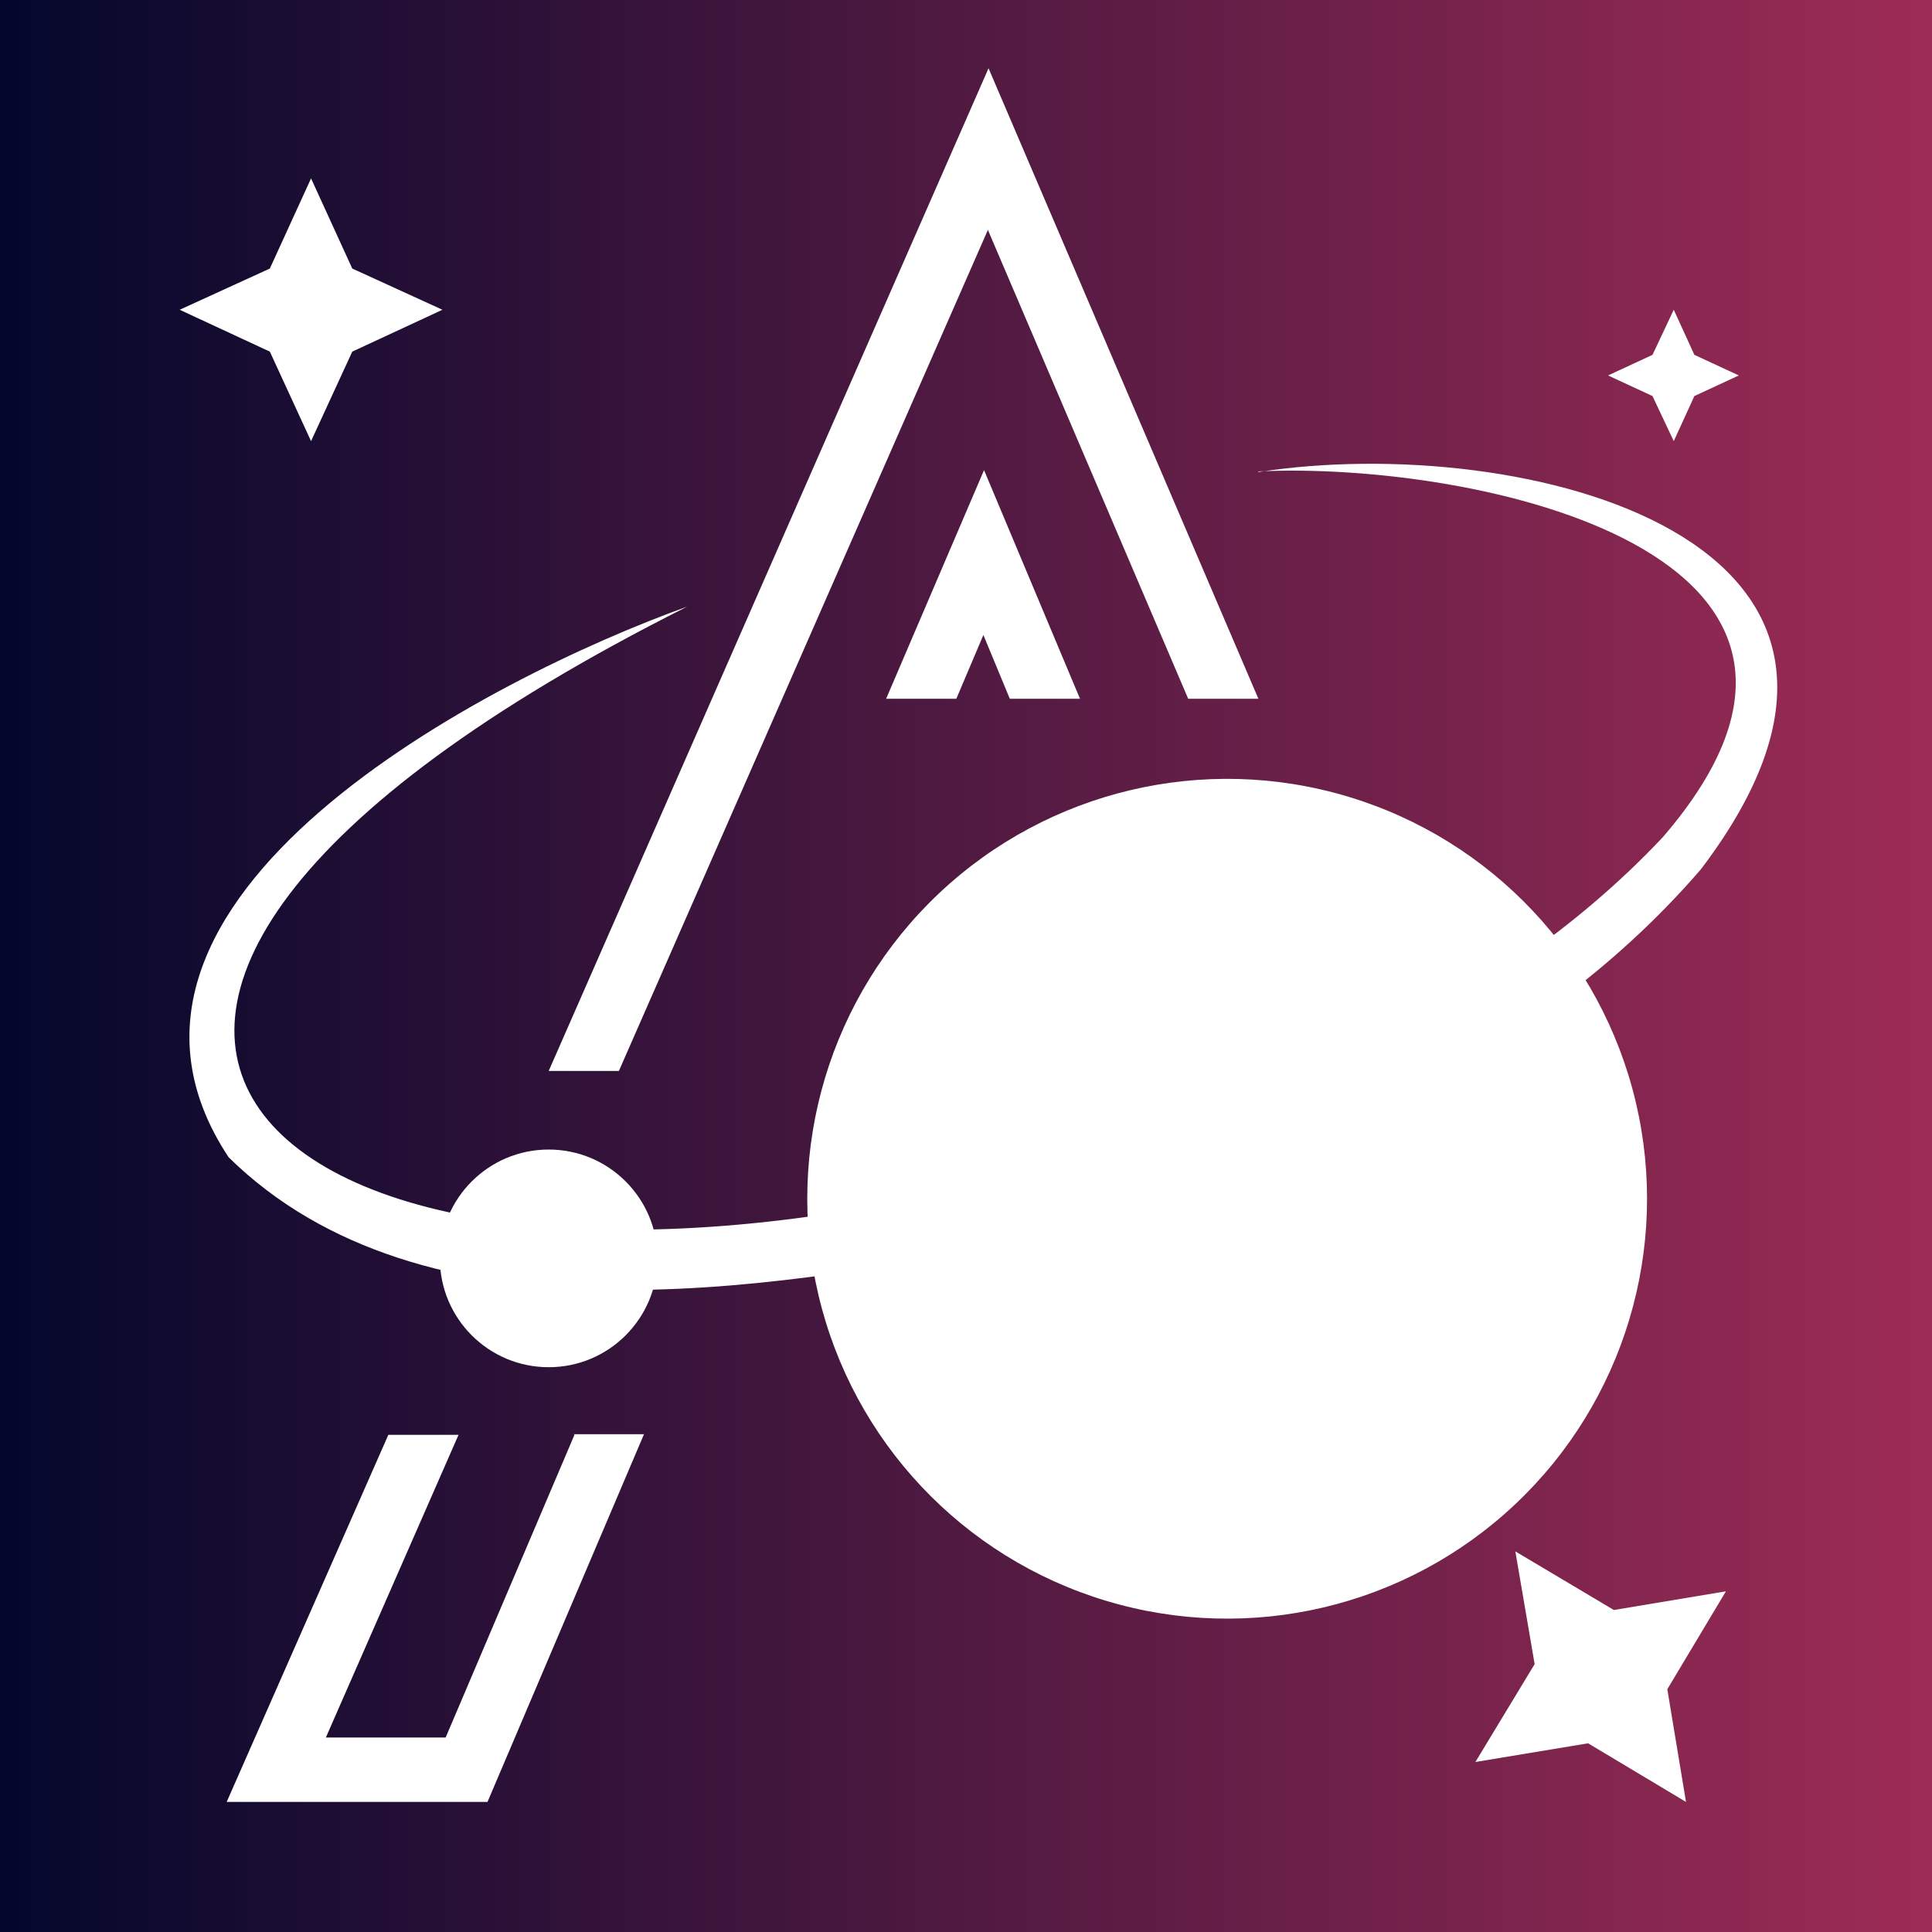
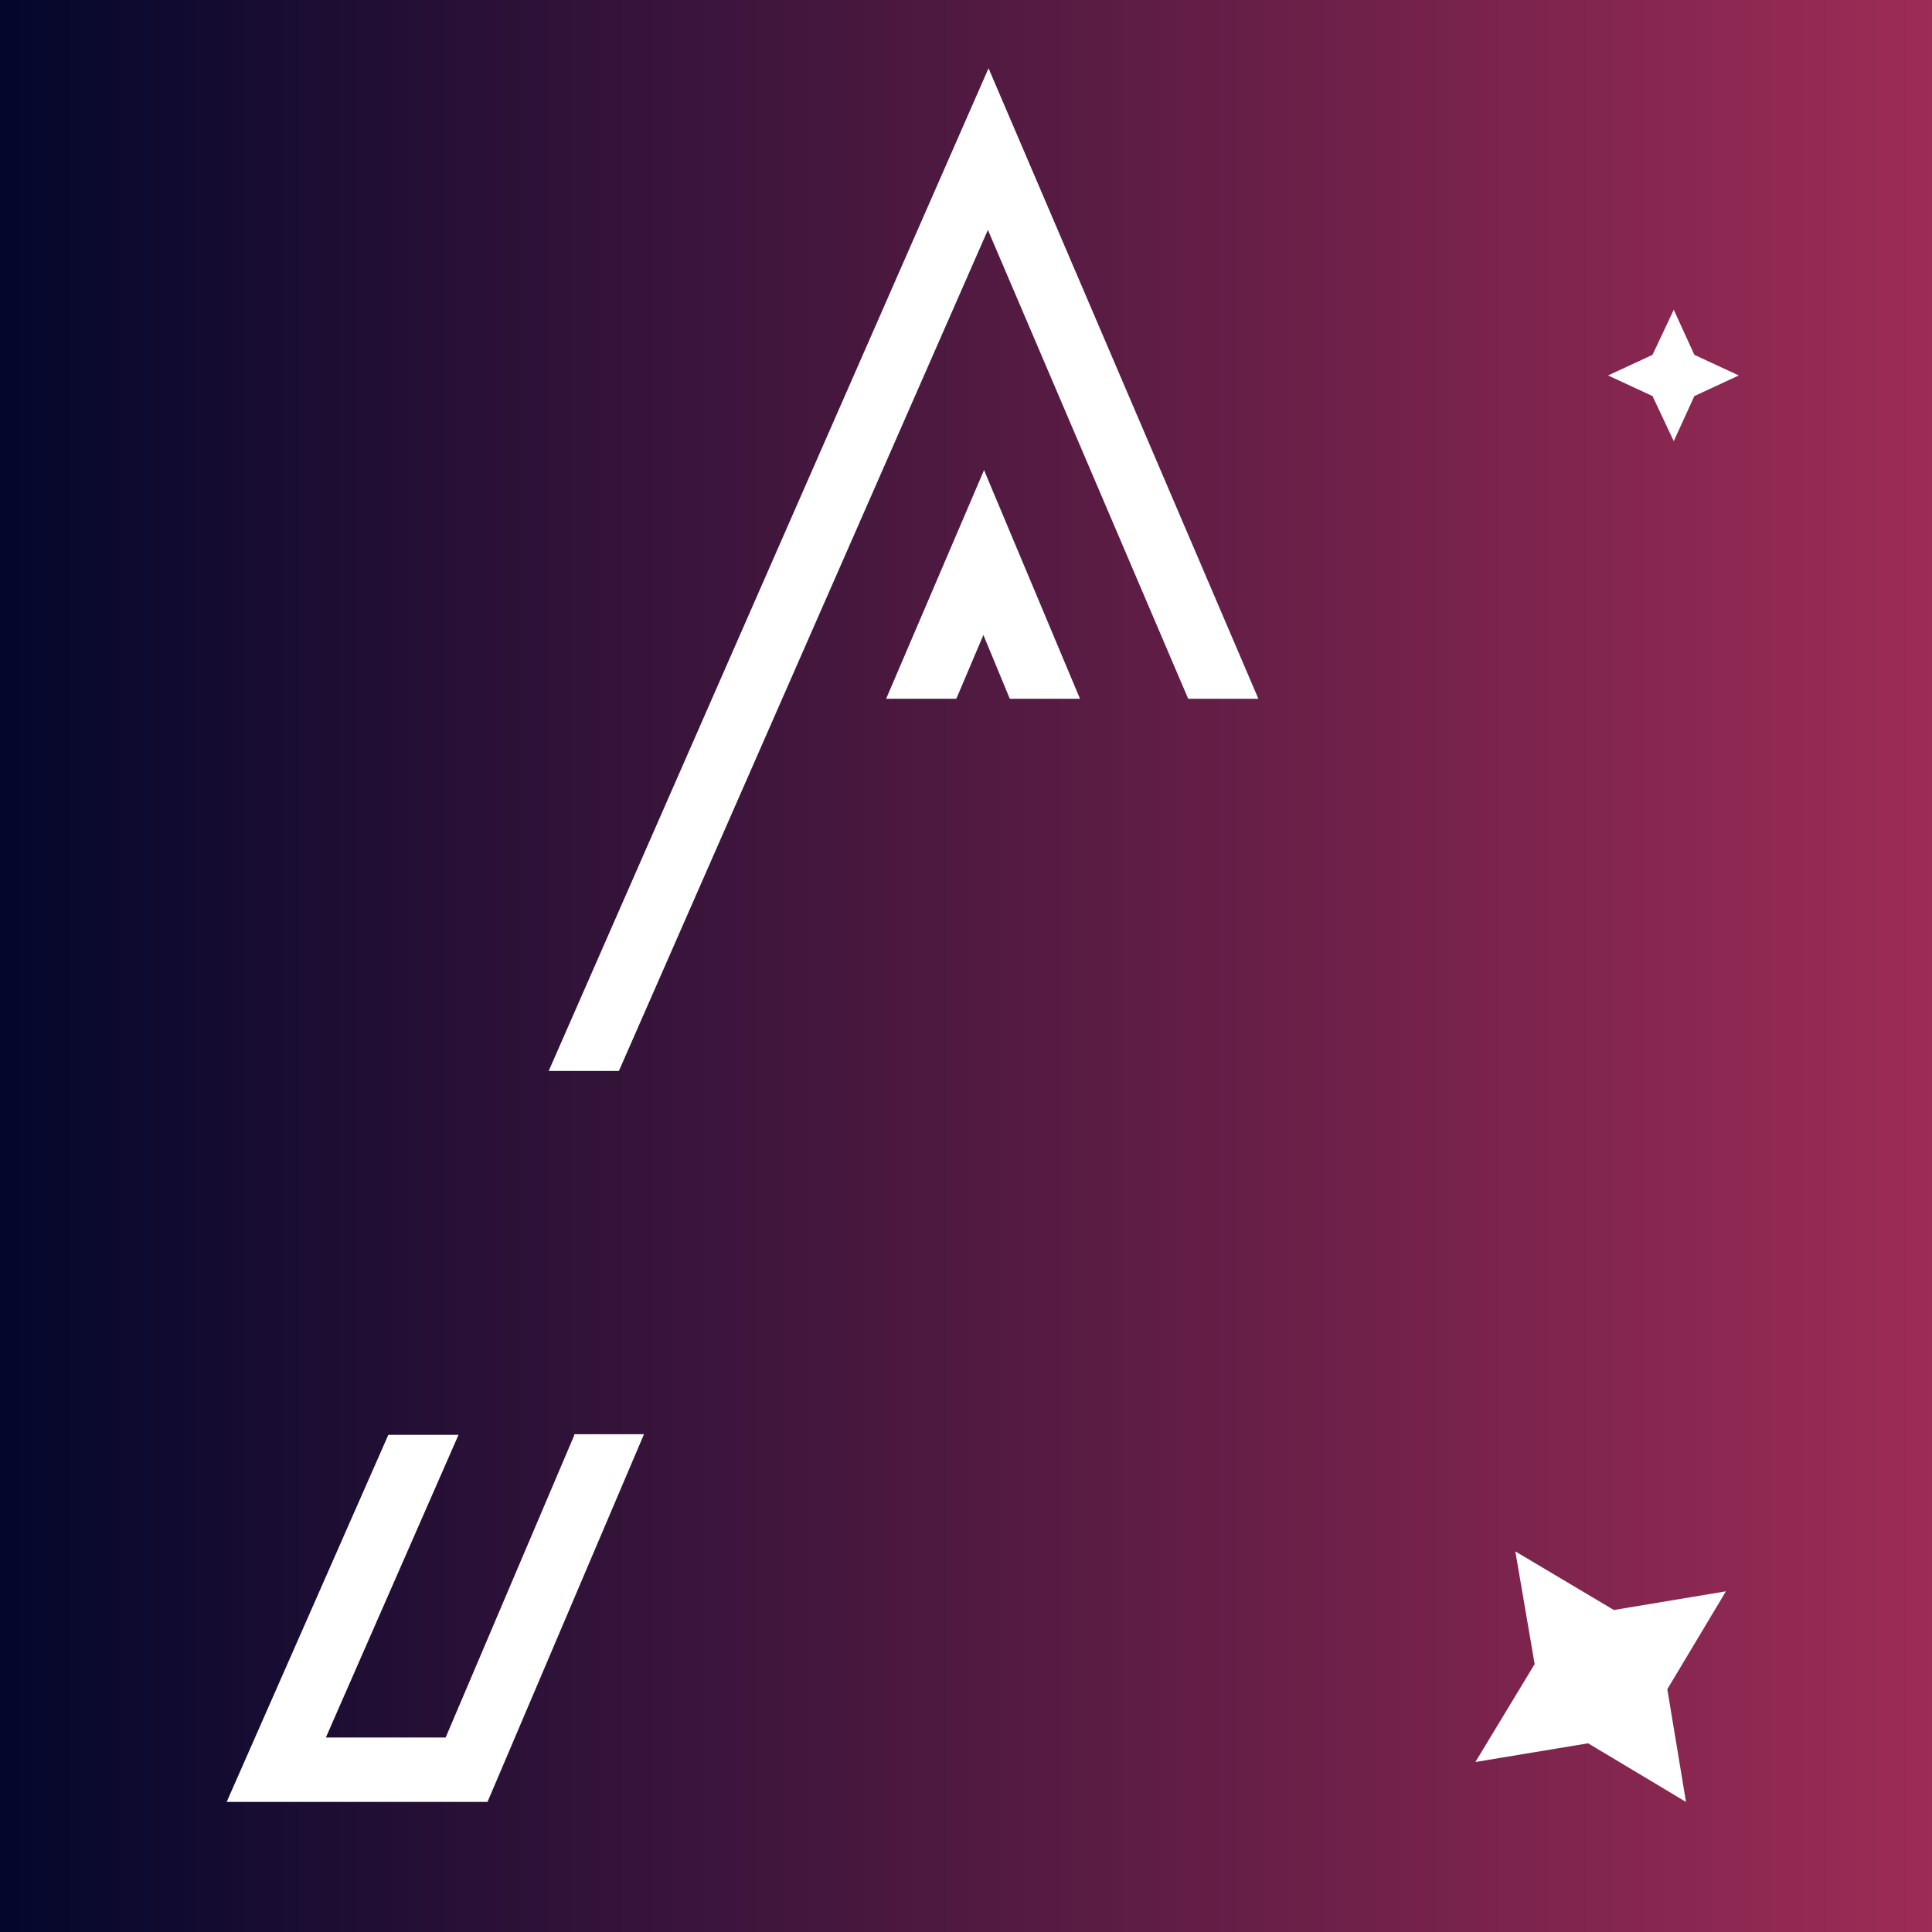
<svg xmlns="http://www.w3.org/2000/svg" id="Layer_1" data-name="Layer 1" viewBox="0 0 30 30">
  <rect x="0" y="0" width="30" height="30" fill="#808080" stroke="none" />
  <defs>
    <style>
      .cls-1 {
        fill: url(#linear-gradient);
      }

      .cls-2 {
        fill: #fff;
      }
    </style>
    <linearGradient id="linear-gradient" x1="0" y1="15" x2="30" y2="15" gradientUnits="userSpaceOnUse">
      <stop offset="0" stop-color="#03072c" />
      <stop offset="1" stop-color="#9d2c56" />
    </linearGradient>
  </defs>
  <rect class="cls-1" width="30" height="30" />
  <g>
    <polygon class="cls-2" points="9.61 16.63 15.34 3.57 18.45 10.85 19.54 10.85 15.35 1.06 8.52 16.63 9.61 16.63" />
    <path class="cls-2" d="M8.92,22.28l-2,4.7h-1.86l2.06-4.7c-.36,0-.73,0-1.09,0l-2.51,5.7h4.05l2.43-5.71c-.36,0-.73,0-1.09,0Z" />
    <polygon class="cls-2" points="13.76 10.85 14.85 10.85 15.27 9.86 15.68 10.85 16.77 10.85 15.28 7.3 13.76 10.85" />
-     <path class="cls-2" d="M19.54,7.33c4.05-.63,10.8,1,6.87,6.17-2.76,3.2-6.83,4.74-10.79,5.82-3.75.72-9.06,1.61-12.07-1.35-2.66-4.02,4.08-7.46,7.12-8.55-12.68,6.37-6.43,11.7,4.72,8.92,3.78-.93,7.73-2.47,10.43-5.34,3.8-4.41-2.9-5.84-6.28-5.68h0Z" />
-     <circle class="cls-2" cx="19.06" cy="18.61" r="6.52" transform="translate(-3.77 4.88) rotate(-13.28)" />
-     <circle class="cls-2" cx="8.52" cy="19.54" r="1.69" />
-     <polygon class="cls-2" points="4.19 4.17 4.83 2.77 5.47 4.17 6.87 4.81 5.47 5.46 4.83 6.85 4.19 5.46 2.79 4.81 4.19 4.17" />
    <polygon class="cls-2" points="25.66 5.51 25.99 4.81 26.31 5.51 27 5.83 26.31 6.15 25.99 6.85 25.66 6.15 24.97 5.83 25.66 5.51" />
    <polygon class="cls-2" points="25.06 25 26.8 24.71 25.89 26.23 26.18 27.98 24.66 27.07 22.91 27.36 23.83 25.84 23.53 24.09 25.06 25" />
  </g>
</svg>